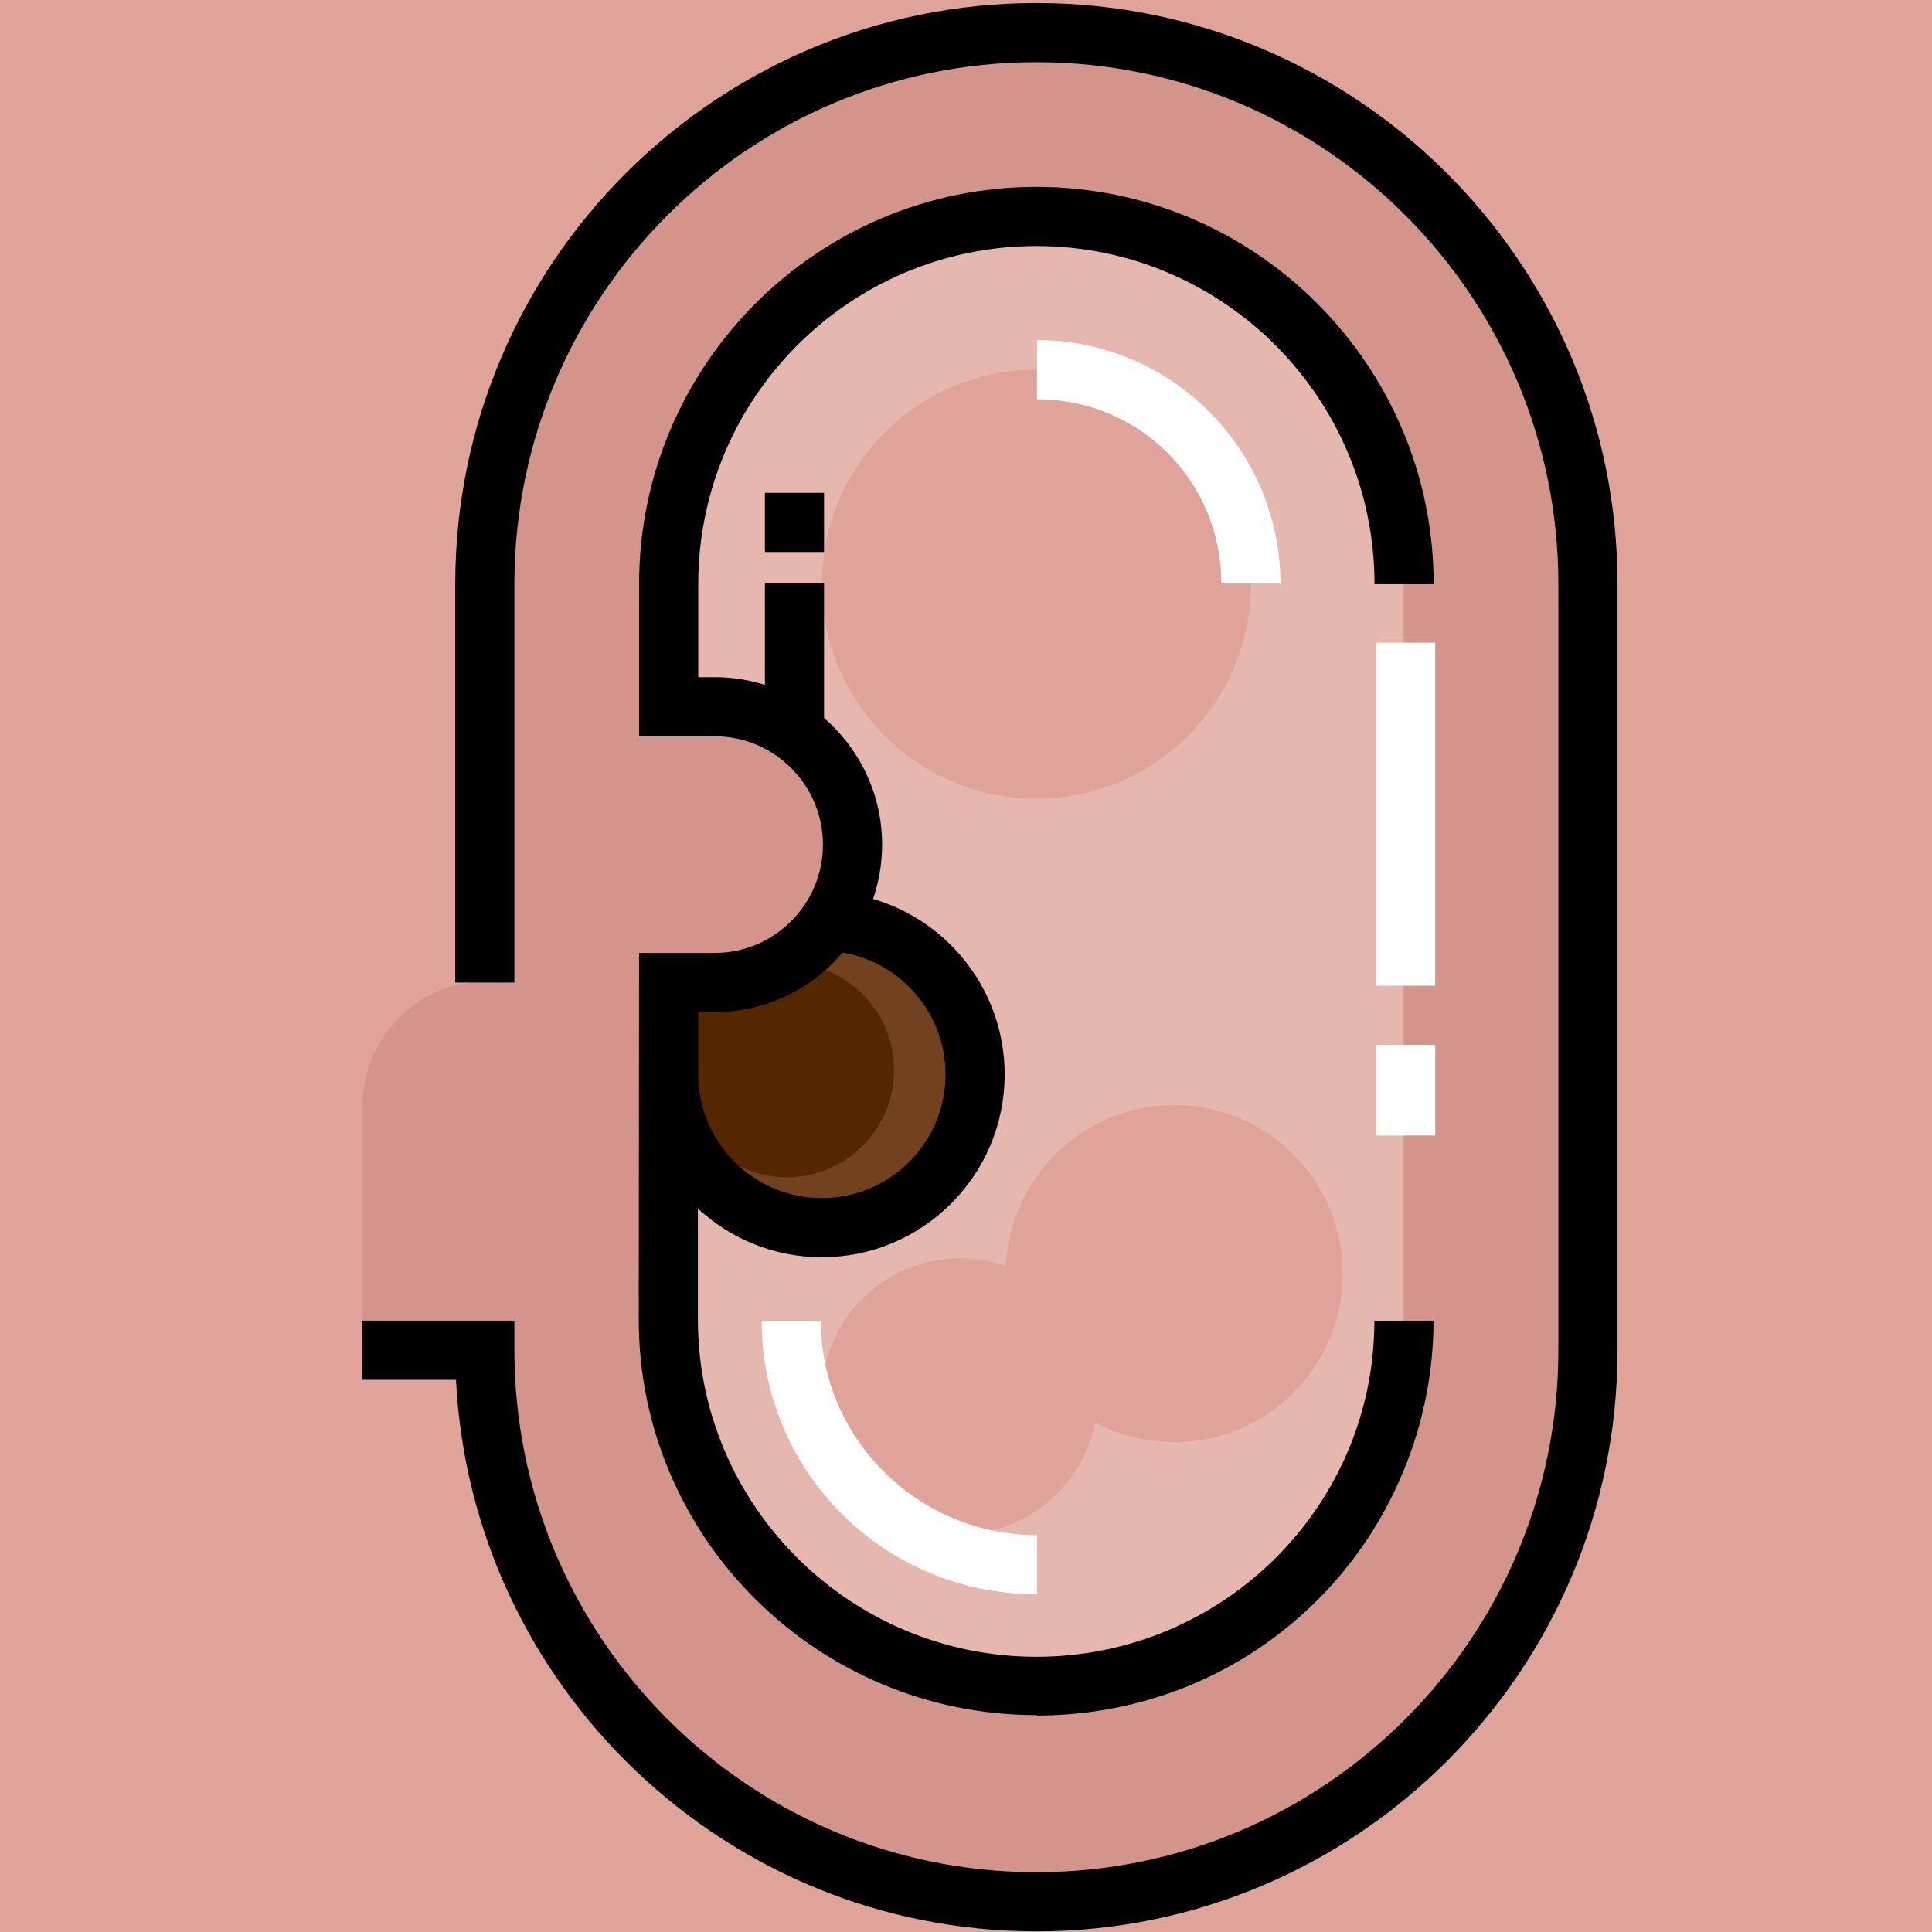
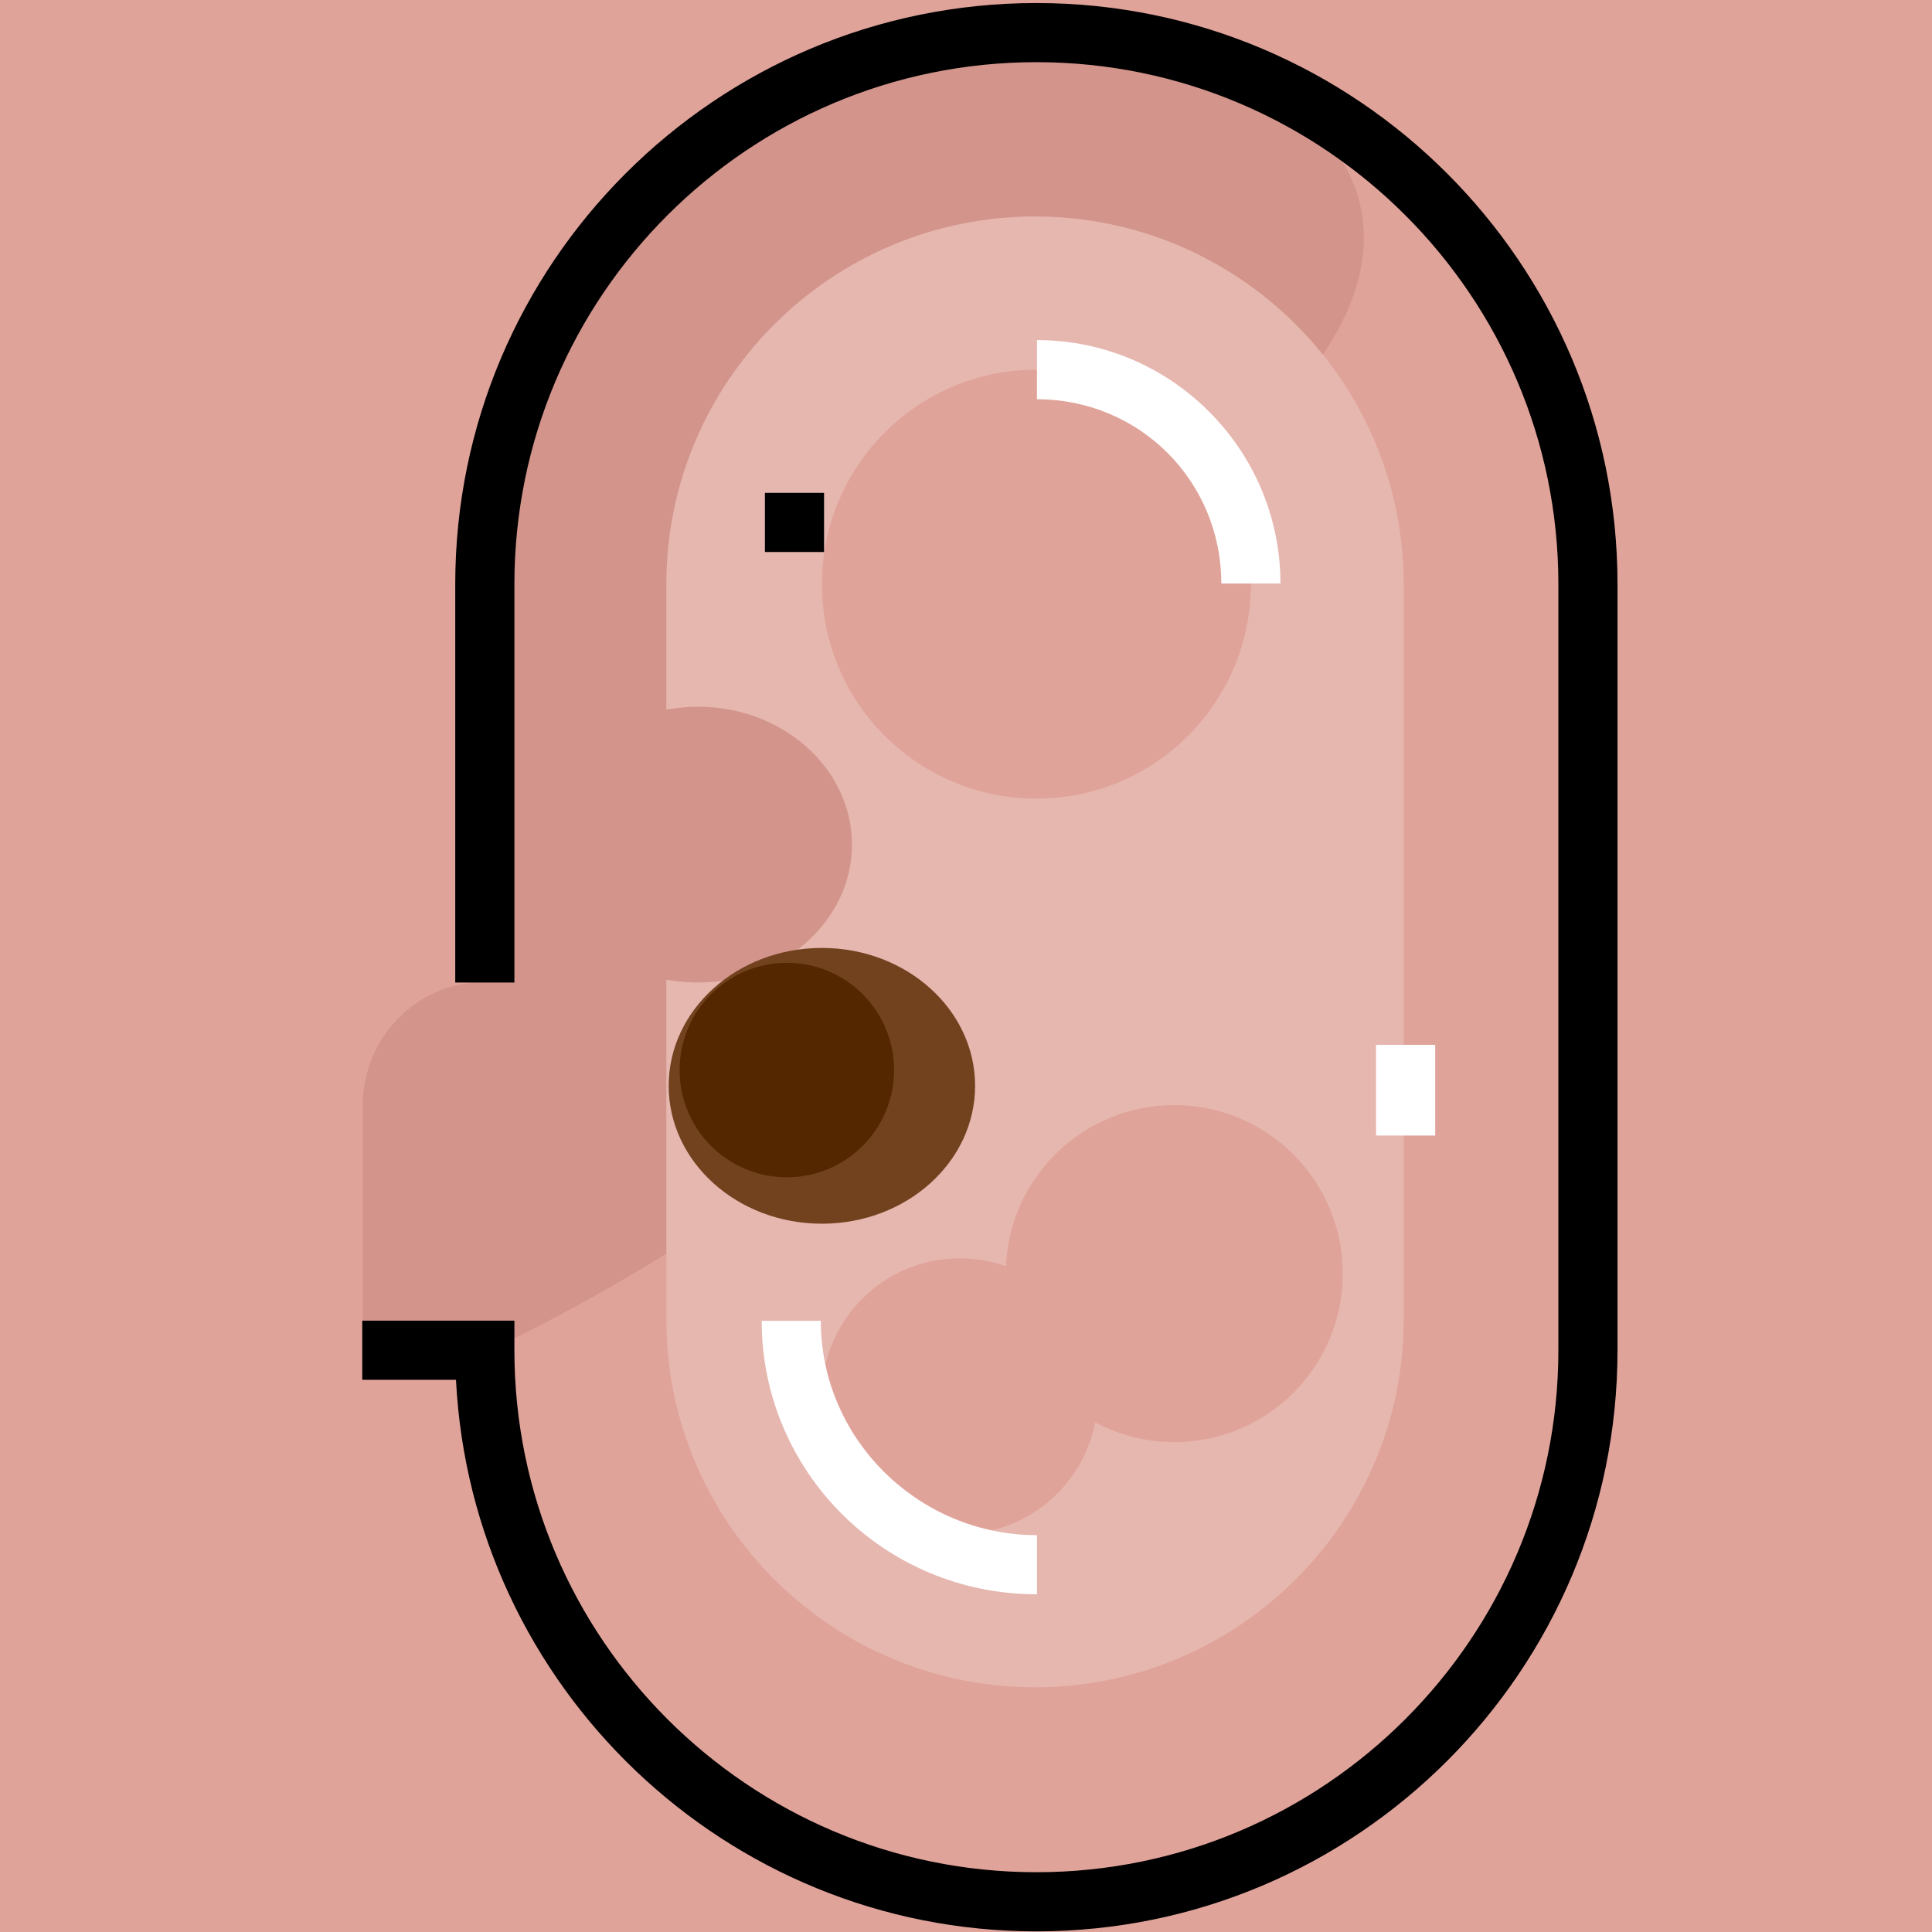
<svg xmlns="http://www.w3.org/2000/svg" version="1.1" id="Layer_1" x="0px" y="0px" viewBox="0 0 512.003 512.003" style="enable-background:new 0 0 512.003 512.003;" xml:space="preserve">
  <rect style="fill:#E0A39A;" width="512.003" height="512.003" />
-   <path style="fill:#D2948B;" d="M274.287,8.64c-80.728,0-146.809,65.442-146.809,146.171v105.568  c-16.718,0-31.347,14.543-31.347,32.483V358.4h32.351c0,80.458,65.579,145.884,146.308,145.884s146.306-65.732,146.306-146.459  V154.81C421.096,74.083,355.016,8.64,274.287,8.64z" />
+   <path style="fill:#D2948B;" d="M274.287,8.64c-80.728,0-146.809,65.442-146.809,146.171v105.568  c-16.718,0-31.347,14.543-31.347,32.483V358.4h32.351s146.306-65.732,146.306-146.459  V154.81C421.096,74.083,355.016,8.64,274.287,8.64z" />
  <path style="fill:#E6B7AF;" d="M274.287,57.363c-53.819,0-97.699,43.629-97.699,97.447v33.22c3.135-0.48,5.648-0.737,8.429-0.737  c22.425,0,40.758,16.361,40.758,36.542c0,20.182-18.41,36.542-40.834,36.542c-2.782,0-5.217-0.257-8.352-0.737v90.063  c0,53.818,43.88,97.447,97.699,97.447s97.699-43.629,97.699-97.447V154.811C371.986,100.992,328.106,57.363,274.287,57.363z" />
  <g>
    <circle style="fill:#E0A39A;" cx="274.653" cy="154.813" r="56.843" />
    <path style="fill:#E0A39A;" d="M311.195,292.861c-24.011,0-43.589,18.948-44.614,42.707c-3.824-1.358-7.939-2.104-12.231-2.104   c-20.182,0-36.542,16.361-36.542,36.542c0,20.182,16.361,36.542,36.542,36.542c17.803,0,32.625-12.734,35.874-29.59   c6.254,3.332,13.389,5.228,20.97,5.228c24.667,0,44.663-19.996,44.663-44.663C355.859,312.857,335.863,292.861,311.195,292.861z" />
  </g>
  <ellipse style="fill:#72421F;" cx="217.81" cy="287.756" rx="40.603" ry="36.542" />
  <circle style="fill:#542700;" cx="208.521" cy="283.577" r="28.421" />
  <path d="M274.653,511.833c-82.292,0-149.717-64.877-153.811-146.171H96.001v-15.674h40.319v7.837  c0,76.277,62.056,138.334,138.334,138.334s138.334-62.057,138.334-138.334V154.811c0-76.278-62.056-138.335-138.334-138.335  S136.319,78.533,136.319,154.811v105.568h-15.674V154.811c0-84.92,69.087-154.008,154.007-154.008s154.007,69.088,154.007,154.008  v203.014C428.661,442.746,359.574,511.833,274.653,511.833z" />
  <g>
    <path style="fill:#FFFFFF;" d="M339.334,154.643H323.66c0-27.168-21.683-48.839-48.85-48.839V90.13   C310.337,90.13,339.334,119.116,339.334,154.643z" />
-     <rect x="364.672" y="170.319" style="fill:#FFFFFF;" width="15.674" height="90.907" />
  </g>
-   <path d="M274.678,439.069c-49.478-0.005-89.73-40.208-89.73-89.363v-29.417c8.641,7.995,20.188,12.892,32.861,12.892  c26.71,0,48.44-21.73,48.44-48.44c0-22.005-14.747-40.63-34.879-46.509c1.553-4.516,2.396-9.359,2.396-14.396  c0-13.393-5.972-25.409-15.381-33.553v-35.641h-15.674v26.86c-4.208-1.327-8.683-2.047-13.325-2.047h-4.345v-24.645  c0-49.411,40.2-89.611,89.611-89.611s89.61,40.2,89.61,89.611h15.674c0-58.055-47.231-105.285-105.285-105.285  s-105.284,47.23-105.284,105.285v40.319h20.018c15.828,0,28.706,12.877,28.706,28.707c0,15.828-12.877,28.707-28.706,28.707h-20.018  l-0.094,97.163c0,57.794,47.281,104.814,105.395,104.825c0.007-0.001,0.009,0,0.017,0v0.107  c28.129-0.004,54.547-10.779,74.39-30.534c19.875-19.786,30.822-46.894,30.822-74.062h-15.674  C364.224,399.15,324.054,439.064,274.678,439.069z M185.042,268.215h4.345c13.586,0,25.764-6.136,33.911-15.782  c15.464,2.62,27.276,16.109,27.276,32.306c0,18.067-14.699,32.766-32.766,32.766s-32.766-14.699-32.766-32.766V268.215z" />
  <g>
    <rect x="364.672" y="276.9" style="fill:#FFFFFF;" width="15.674" height="24.033" />
    <path style="fill:#FFFFFF;" d="M274.81,422.506c-40.751,0-72.958-32.761-72.958-72.467h15.674   c0,31.347,25.938,56.794,57.285,56.794V422.506z" />
  </g>
  <rect x="202.711" y="130.613" width="15.674" height="15.674" />
  <g>
</g>
  <g>
</g>
  <g>
</g>
  <g>
</g>
  <g>
</g>
  <g>
</g>
  <g>
</g>
  <g>
</g>
  <g>
</g>
  <g>
</g>
  <g>
</g>
  <g>
</g>
  <g>
</g>
  <g>
</g>
  <g>
</g>
</svg>